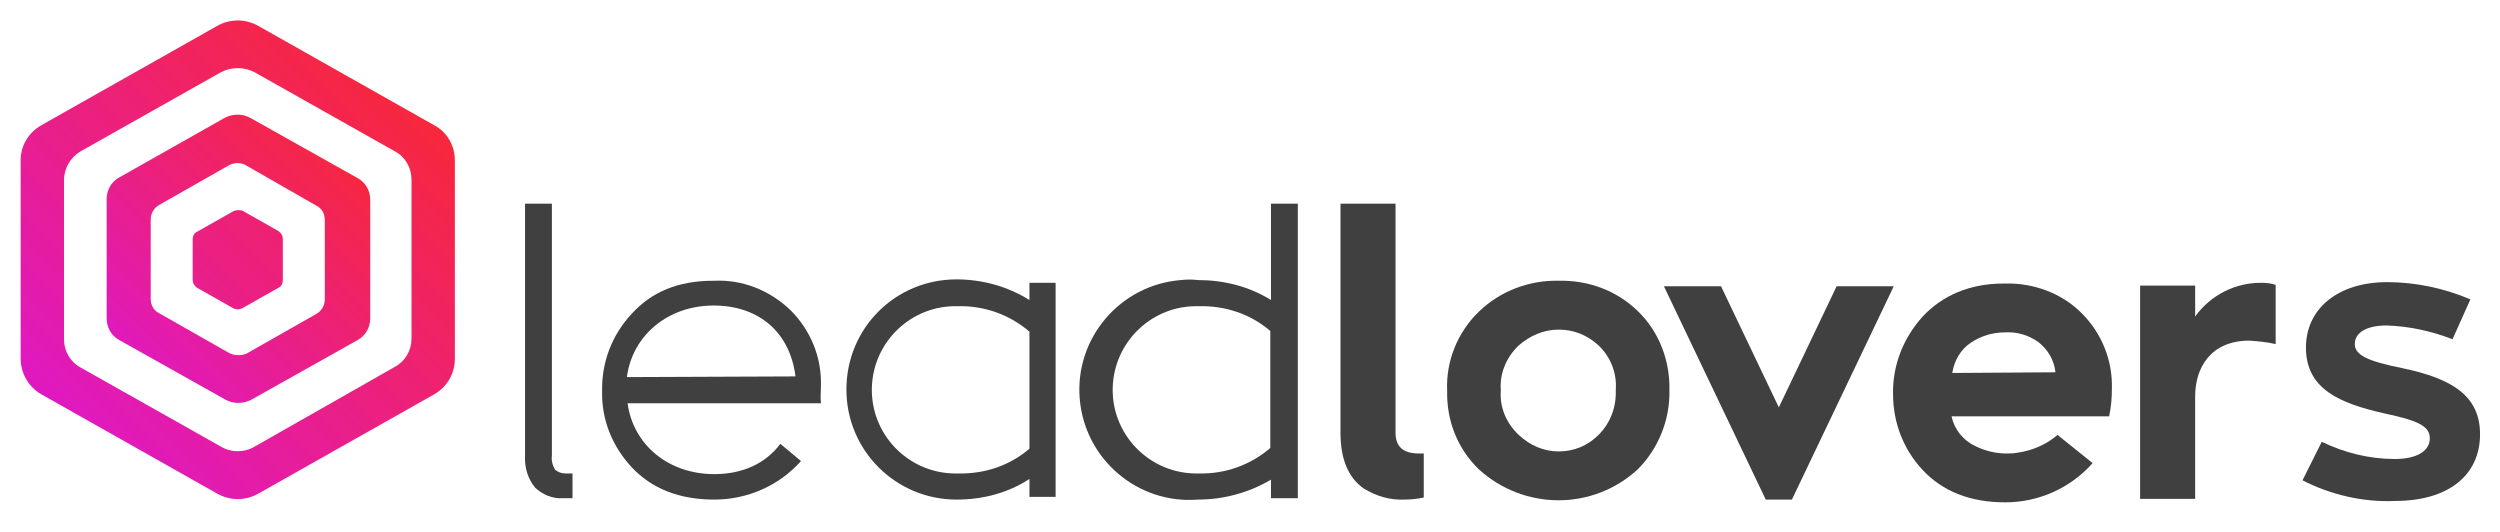
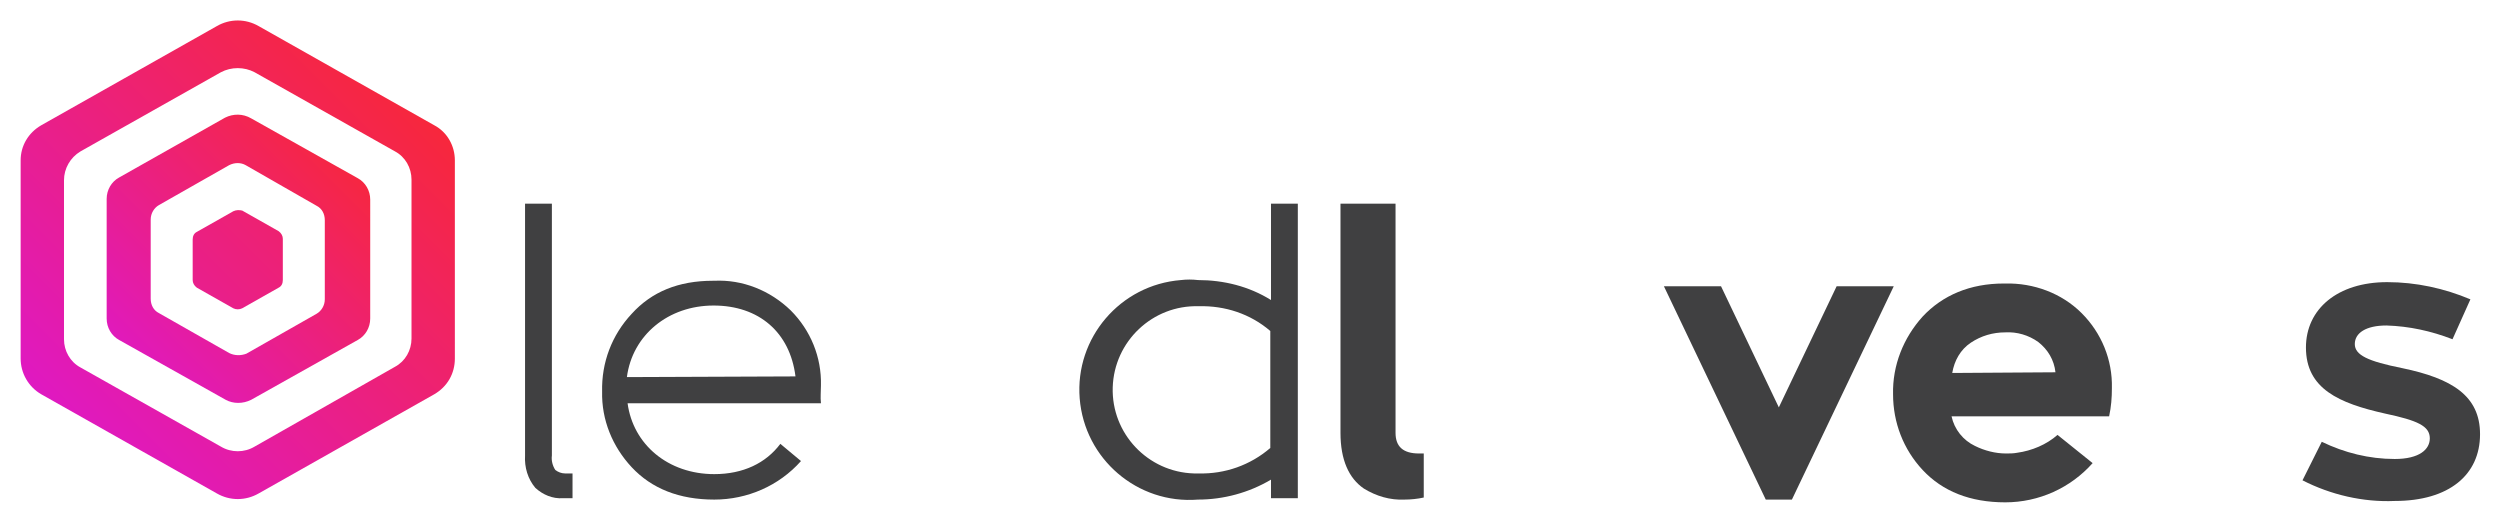
<svg xmlns="http://www.w3.org/2000/svg" version="1.1" id="Camada_1" x="0px" y="0px" viewBox="0 0 363.3 77.3" style="enable-background:new 0 0 363.3 77.3;" xml:space="preserve">
  <style type="text/css">
	.st0{fill:url(#SVGID_1_);}
	.st1{fill:url(#SVGID_2_);}
	.st2{fill:url(#SVGID_3_);}
	.st3{fill:#404041;}
</style>
  <title>Ativo 2</title>
  <g id="Camada_1-2">
    <linearGradient id="SVGID_1_" gradientUnits="userSpaceOnUse" x1="10.13" y1="15.89" x2="58.66" y2="64.41" gradientTransform="matrix(1 0 0 -1 0 78)">
      <stop offset="0" style="stop-color:#DF19C2" />
      <stop offset="1" style="stop-color:#F7273C" />
    </linearGradient>
    <path class="st0" d="M32.1,64.9L11.7,53.4c-1.5-0.8-2.4-2.4-2.4-4.1V26.2c0-1.7,0.9-3.3,2.4-4.2l20.4-11.5c1.5-0.8,3.4-0.8,4.9,0   L57.4,22c1.5,0.8,2.4,2.4,2.4,4.1v23.1c0,1.7-0.9,3.3-2.4,4.1L37,64.9C35.5,65.8,33.6,65.8,32.1,64.9 M31.5,3.8L6,18.2   c-1.9,1.1-3,3-3,5.1v28.8c0,2.1,1.1,4.1,3,5.2l25.5,14.4c1.9,1.1,4.2,1.1,6.1,0l25.5-14.4c1.9-1.1,3-3,3-5.2V23.3   c0-2.1-1.1-4.1-3-5.1L37.6,3.8C35.7,2.7,33.4,2.7,31.5,3.8" />
    <linearGradient id="SVGID_2_" gradientUnits="userSpaceOnUse" x1="18.398" y1="24.133" x2="50.517" y2="56.252" gradientTransform="matrix(1 0 0 -1 0 78)">
      <stop offset="0" style="stop-color:#DF19C2" />
      <stop offset="1" style="stop-color:#F7273C" />
    </linearGradient>
    <path class="st1" d="M33.3,51.3l-10.2-5.8c-0.8-0.4-1.2-1.2-1.2-2.1V31.9c0-0.9,0.5-1.7,1.2-2.1l10.2-5.8c0.8-0.4,1.7-0.4,2.4,0   L46,29.9c0.8,0.4,1.2,1.2,1.2,2.1v11.5c0,0.9-0.5,1.7-1.2,2.1l-10.2,5.8C35,51.7,34.1,51.7,33.3,51.3 M32.7,17.1l-15.4,8.7   c-1.1,0.6-1.8,1.8-1.8,3.1v17.4c0,1.3,0.7,2.5,1.8,3.1l15.5,8.7c1.1,0.6,2.5,0.6,3.7,0l15.5-8.7c1.1-0.6,1.8-1.8,1.8-3.1V29   c0-1.3-0.7-2.5-1.8-3.1l-15.5-8.7C35.3,16.5,33.9,16.5,32.7,17.1" />
    <linearGradient id="SVGID_3_" gradientUnits="userSpaceOnUse" x1="10.164" y1="15.856" x2="58.694" y2="64.376" gradientTransform="matrix(1 0 0 -1 0 78)">
      <stop offset="0" style="stop-color:#DF19C2" />
      <stop offset="1" style="stop-color:#F7273C" />
    </linearGradient>
    <path class="st2" d="M33.9,30.7l-5.3,3c-0.4,0.2-0.6,0.6-0.6,1.1v5.9c0,0.4,0.2,0.8,0.6,1.1l5.3,3c0.4,0.2,0.9,0.2,1.3,0l5.3-3   c0.4-0.2,0.6-0.6,0.6-1.1v-6c0-0.4-0.2-0.8-0.6-1.1l-5.3-3C34.8,30.5,34.3,30.5,33.9,30.7" />
-     <path class="st3" d="M139,72.6c-8.8,0-16-7.1-16-16s7.1-16,16-16l0,0c3.7,0,7.4,1,10.6,3v-2.5h3.8v31.1h-3.8v-2.6   C146.4,71.7,142.7,72.6,139,72.6 M139.2,44.5c-6.7-0.2-12.3,5.1-12.5,11.8c-0.2,6.7,5.1,12.3,11.8,12.5c0.2,0,0.5,0,0.7,0   c3.8,0.1,7.5-1.1,10.4-3.6v-17C146.7,45.7,143,44.4,139.2,44.5" />
    <path class="st3" d="M174.1,72.6c-8.8,0.7-16.5-5.9-17.2-14.7s5.9-16.5,14.7-17.2c0.8-0.1,1.7-0.1,2.5,0c3.7,0,7.4,0.9,10.6,2.9   v-14h3.9v42.8h-3.9v-2.7C181.5,71.6,177.8,72.6,174.1,72.6 M174.2,44.5c-6.7-0.2-12.3,5.1-12.5,11.8s5.1,12.3,11.8,12.5   c0.2,0,0.5,0,0.7,0c3.8,0.1,7.5-1.2,10.4-3.7v-17C181.7,45.6,178,44.4,174.2,44.5" />
    <polygon class="st3" points="275.2,41.6 260.4,72.6 256.6,72.6 241.8,41.6 250.1,41.6 258.5,59.2 266.9,41.6  " />
-     <path class="st3" d="M319,46c2.2-3.1,5.9-5,9.8-4.9c0.7,0,1.3,0.1,1.9,0.3V50c-1.3-0.3-2.5-0.4-3.8-0.5c-5.7,0-7.9,4-7.9,8.1v14.9   h-8v-31h8L319,46z" />
    <path class="st3" d="M337.4,64.2c3.3,1.6,6.9,2.5,10.6,2.5c3.6,0,5.1-1.4,5.1-3c0-1.8-1.8-2.6-6.5-3.6c-6.7-1.5-11.5-3.6-11.5-9.6   c0-5.6,4.6-9.5,11.8-9.5c4.2,0,8.3,0.9,12.1,2.5l-2.6,5.8c-3.1-1.2-6.3-1.9-9.6-2c-3,0-4.6,1.1-4.6,2.7s1.9,2.5,6.9,3.5   c7.2,1.5,11.3,4,11.3,9.6c0,5.9-4.5,9.7-12.4,9.7c-4.6,0.2-9.3-0.9-13.4-3L337.4,64.2z" />
    <path class="st3" d="M81.8,72.4c-1.5,0.1-2.9-0.5-4-1.5c-1.1-1.3-1.6-3-1.5-4.7V29.6h3.9v36.6c-0.1,0.7,0.1,1.5,0.5,2.1   c0.4,0.3,0.9,0.5,1.4,0.5h1.1v3.6H81.8z" />
    <path class="st3" d="M206.9,72.3c-0.9,0.2-1.9,0.3-2.8,0.3c-2.1,0.1-4.1-0.5-5.9-1.6c-2.2-1.5-3.4-4.2-3.4-8.1V29.6h8v33.3   c0,2,1.1,3,3.4,3c0.2,0,0.5,0,0.7,0L206.9,72.3z" />
-     <path class="st3" d="M238,68.2c-6.5,6-16.5,6-23.1,0c-3.1-3-4.7-7.1-4.6-11.4c-0.2-4.3,1.5-8.5,4.6-11.5c3.1-3,7.3-4.6,11.6-4.5   c4.3-0.1,8.4,1.4,11.5,4.4c3.1,3,4.7,7.2,4.6,11.5C242.7,61,241,65.2,238,68.2 M220.7,63.2c1.6,1.5,3.6,2.4,5.8,2.4   c2.2,0,4.2-0.8,5.8-2.4c1.7-1.7,2.6-4,2.5-6.5c0.2-2.4-0.7-4.8-2.5-6.5c-1.6-1.5-3.6-2.3-5.8-2.3c-2.2,0-4.2,0.9-5.8,2.3   c-1.8,1.7-2.8,4.1-2.6,6.5C217.9,59.2,218.9,61.5,220.7,63.2" />
    <path class="st3" d="M304.1,67.3c-3.2,3.6-7.8,5.7-12.7,5.7c-5.1,0-9.1-1.6-12-4.7c-2.8-3-4.3-6.9-4.3-11   c-0.1-4.2,1.5-8.2,4.3-11.3c2.9-3.1,6.9-4.8,11.8-4.8h0.2c4.1-0.1,8.2,1.4,11.1,4.3c2.9,2.9,4.5,6.8,4.4,10.9   c0,1.4-0.1,2.7-0.4,4.1h-22.9c0.4,1.9,1.7,3.5,3.4,4.3c1.4,0.7,3,1.1,4.5,1.1c0.5,0,1.1,0,1.6-0.1c2.2-0.3,4.3-1.2,5.9-2.6   L304.1,67.3z M298.7,54.1c-0.2-1.8-1.1-3.3-2.5-4.4c-1.4-1-3.1-1.5-4.8-1.4c-1.8,0-3.5,0.5-5,1.5c-1.5,1-2.4,2.6-2.7,4.4   L298.7,54.1z" />
    <path class="st3" d="M119.3,56c0.1-4.1-1.5-8-4.4-10.9c-3-2.9-7-4.5-11.1-4.3h-0.2c-5,0-8.9,1.6-11.8,4.8   c-2.9,3.1-4.4,7.1-4.3,11.3c-0.1,4.1,1.5,8,4.3,11c2.9,3.1,6.9,4.7,12,4.7c4.8,0,9.4-2,12.6-5.6l-3-2.5c-2.1,2.8-5.4,4.4-9.6,4.4   c-6.7,0-11.8-4.3-12.6-10.3h1.1l0,0h27C119.2,57.7,119.3,56.9,119.3,56 M91.1,54.8c0.8-6.1,6-10.4,12.6-10.4s11.1,3.9,11.9,10.3   L91.1,54.8z" />
  </g>
</svg>